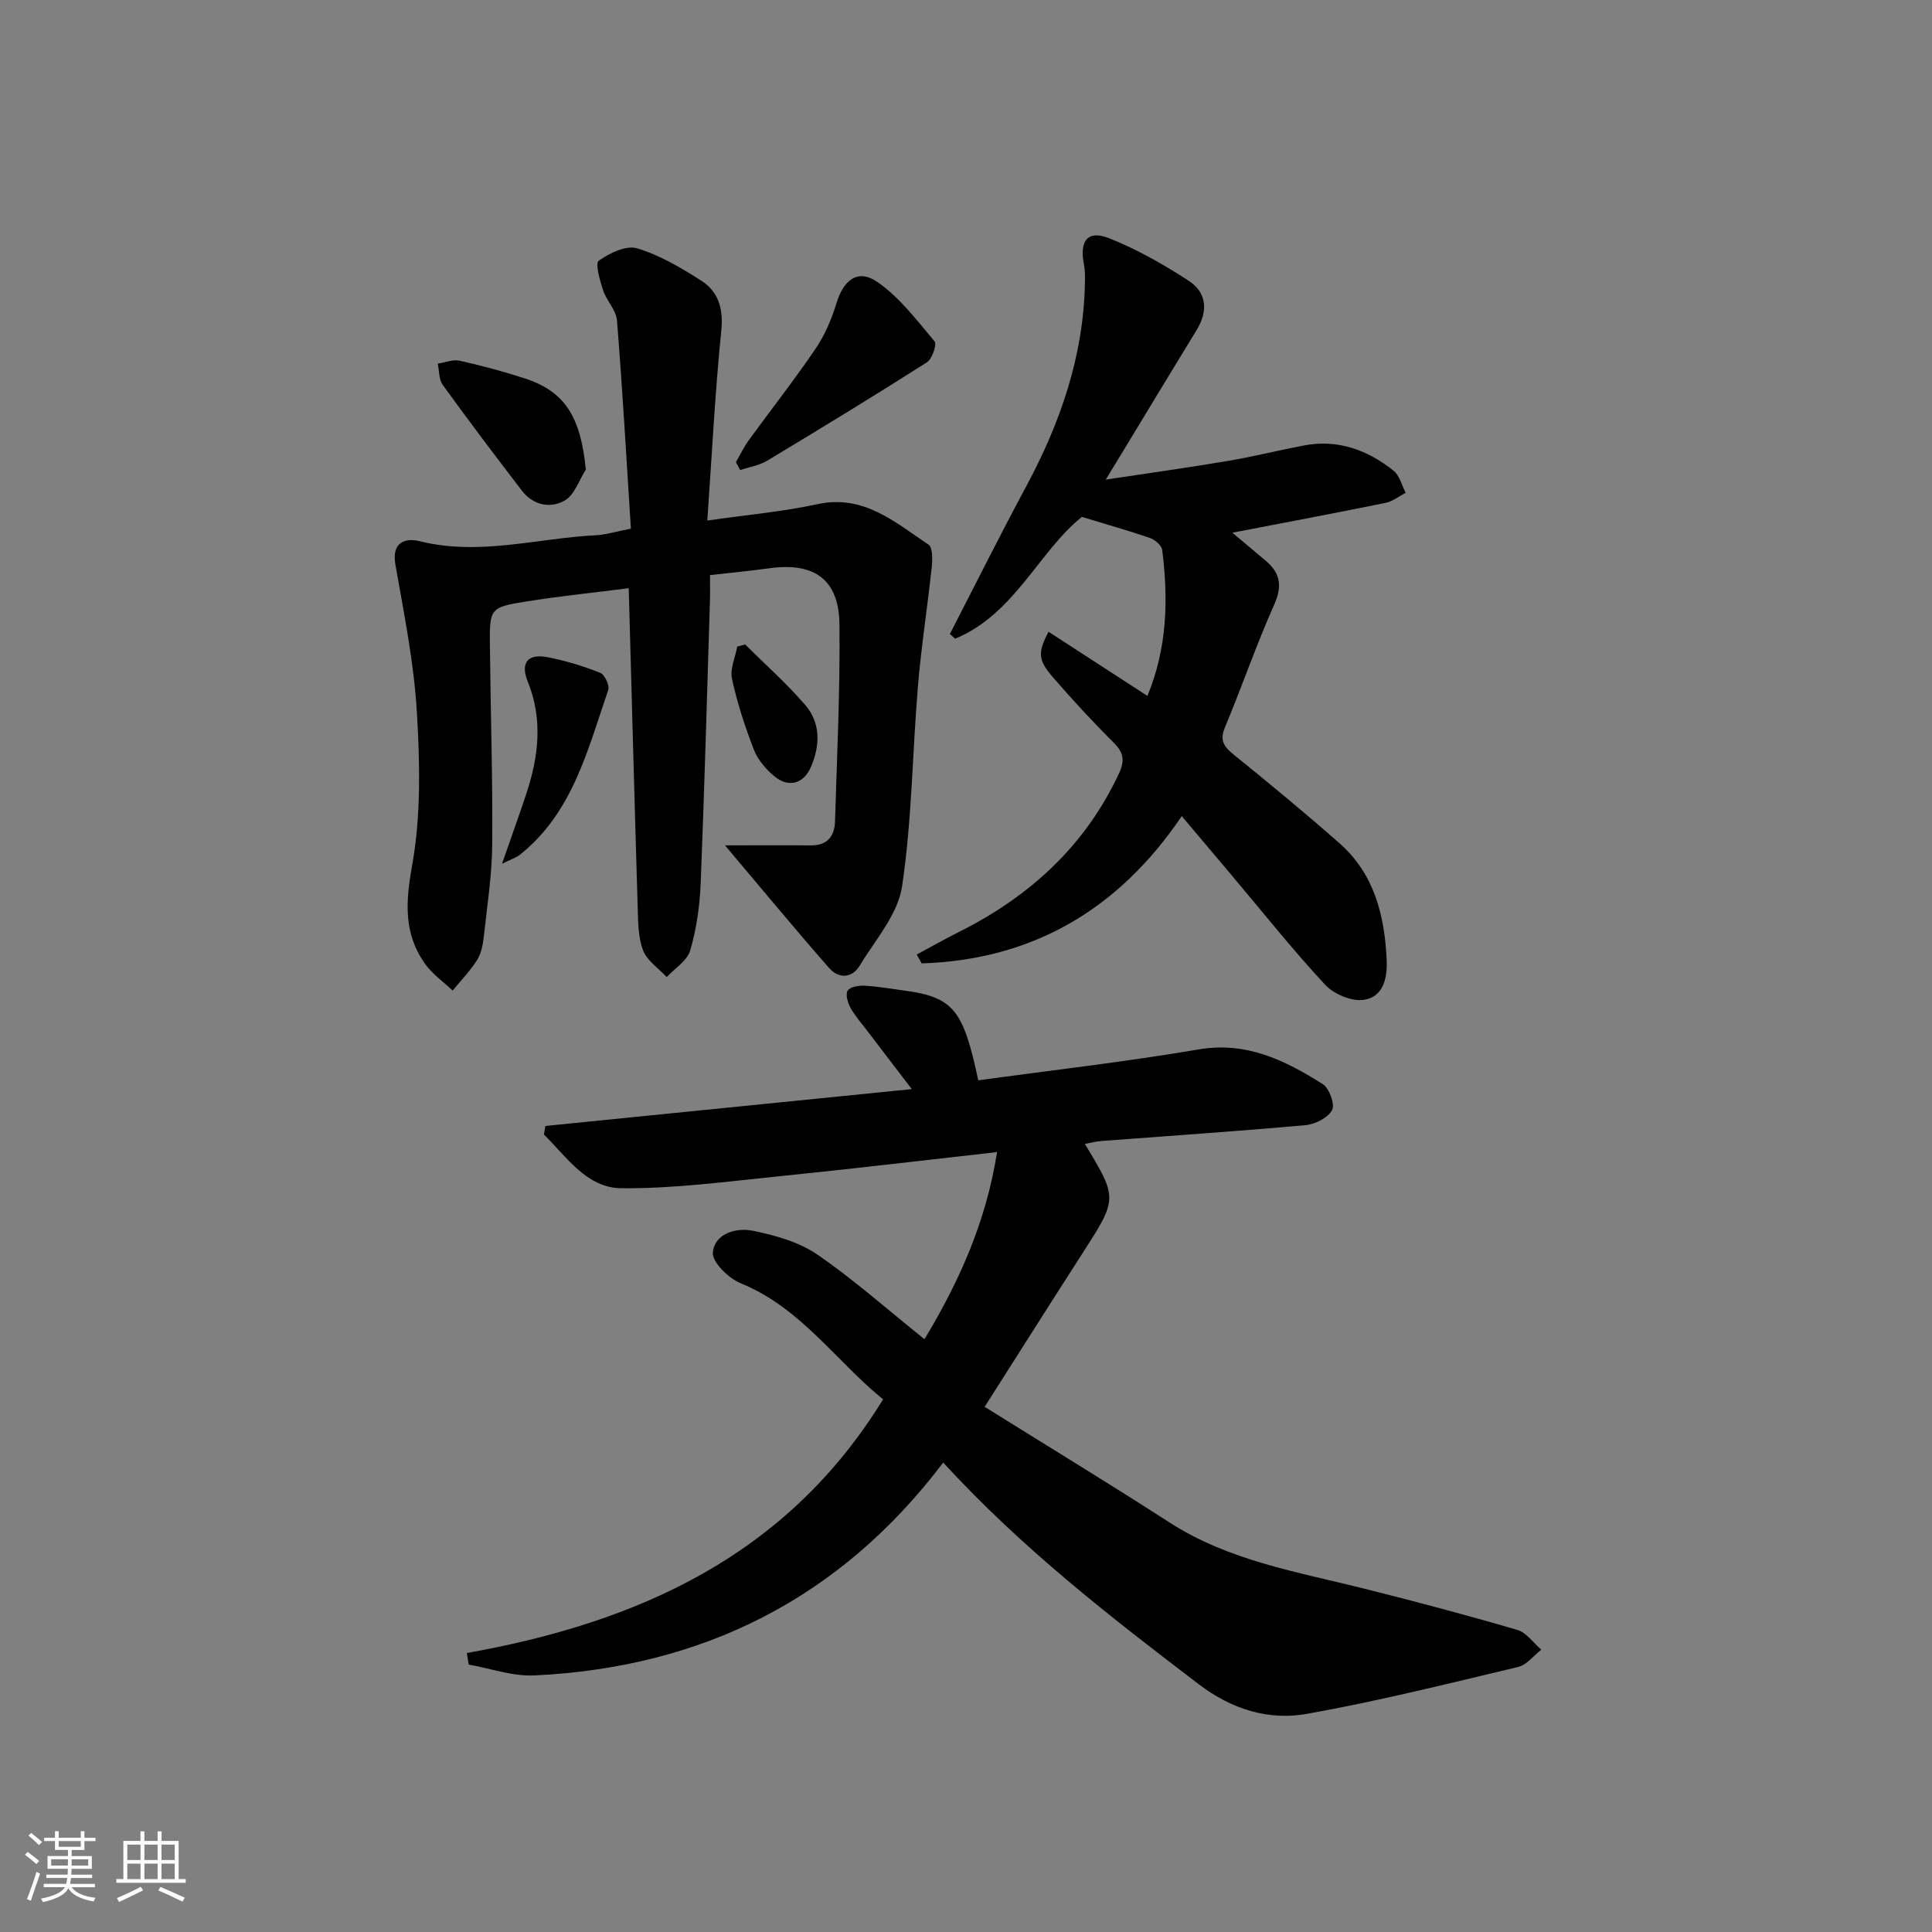
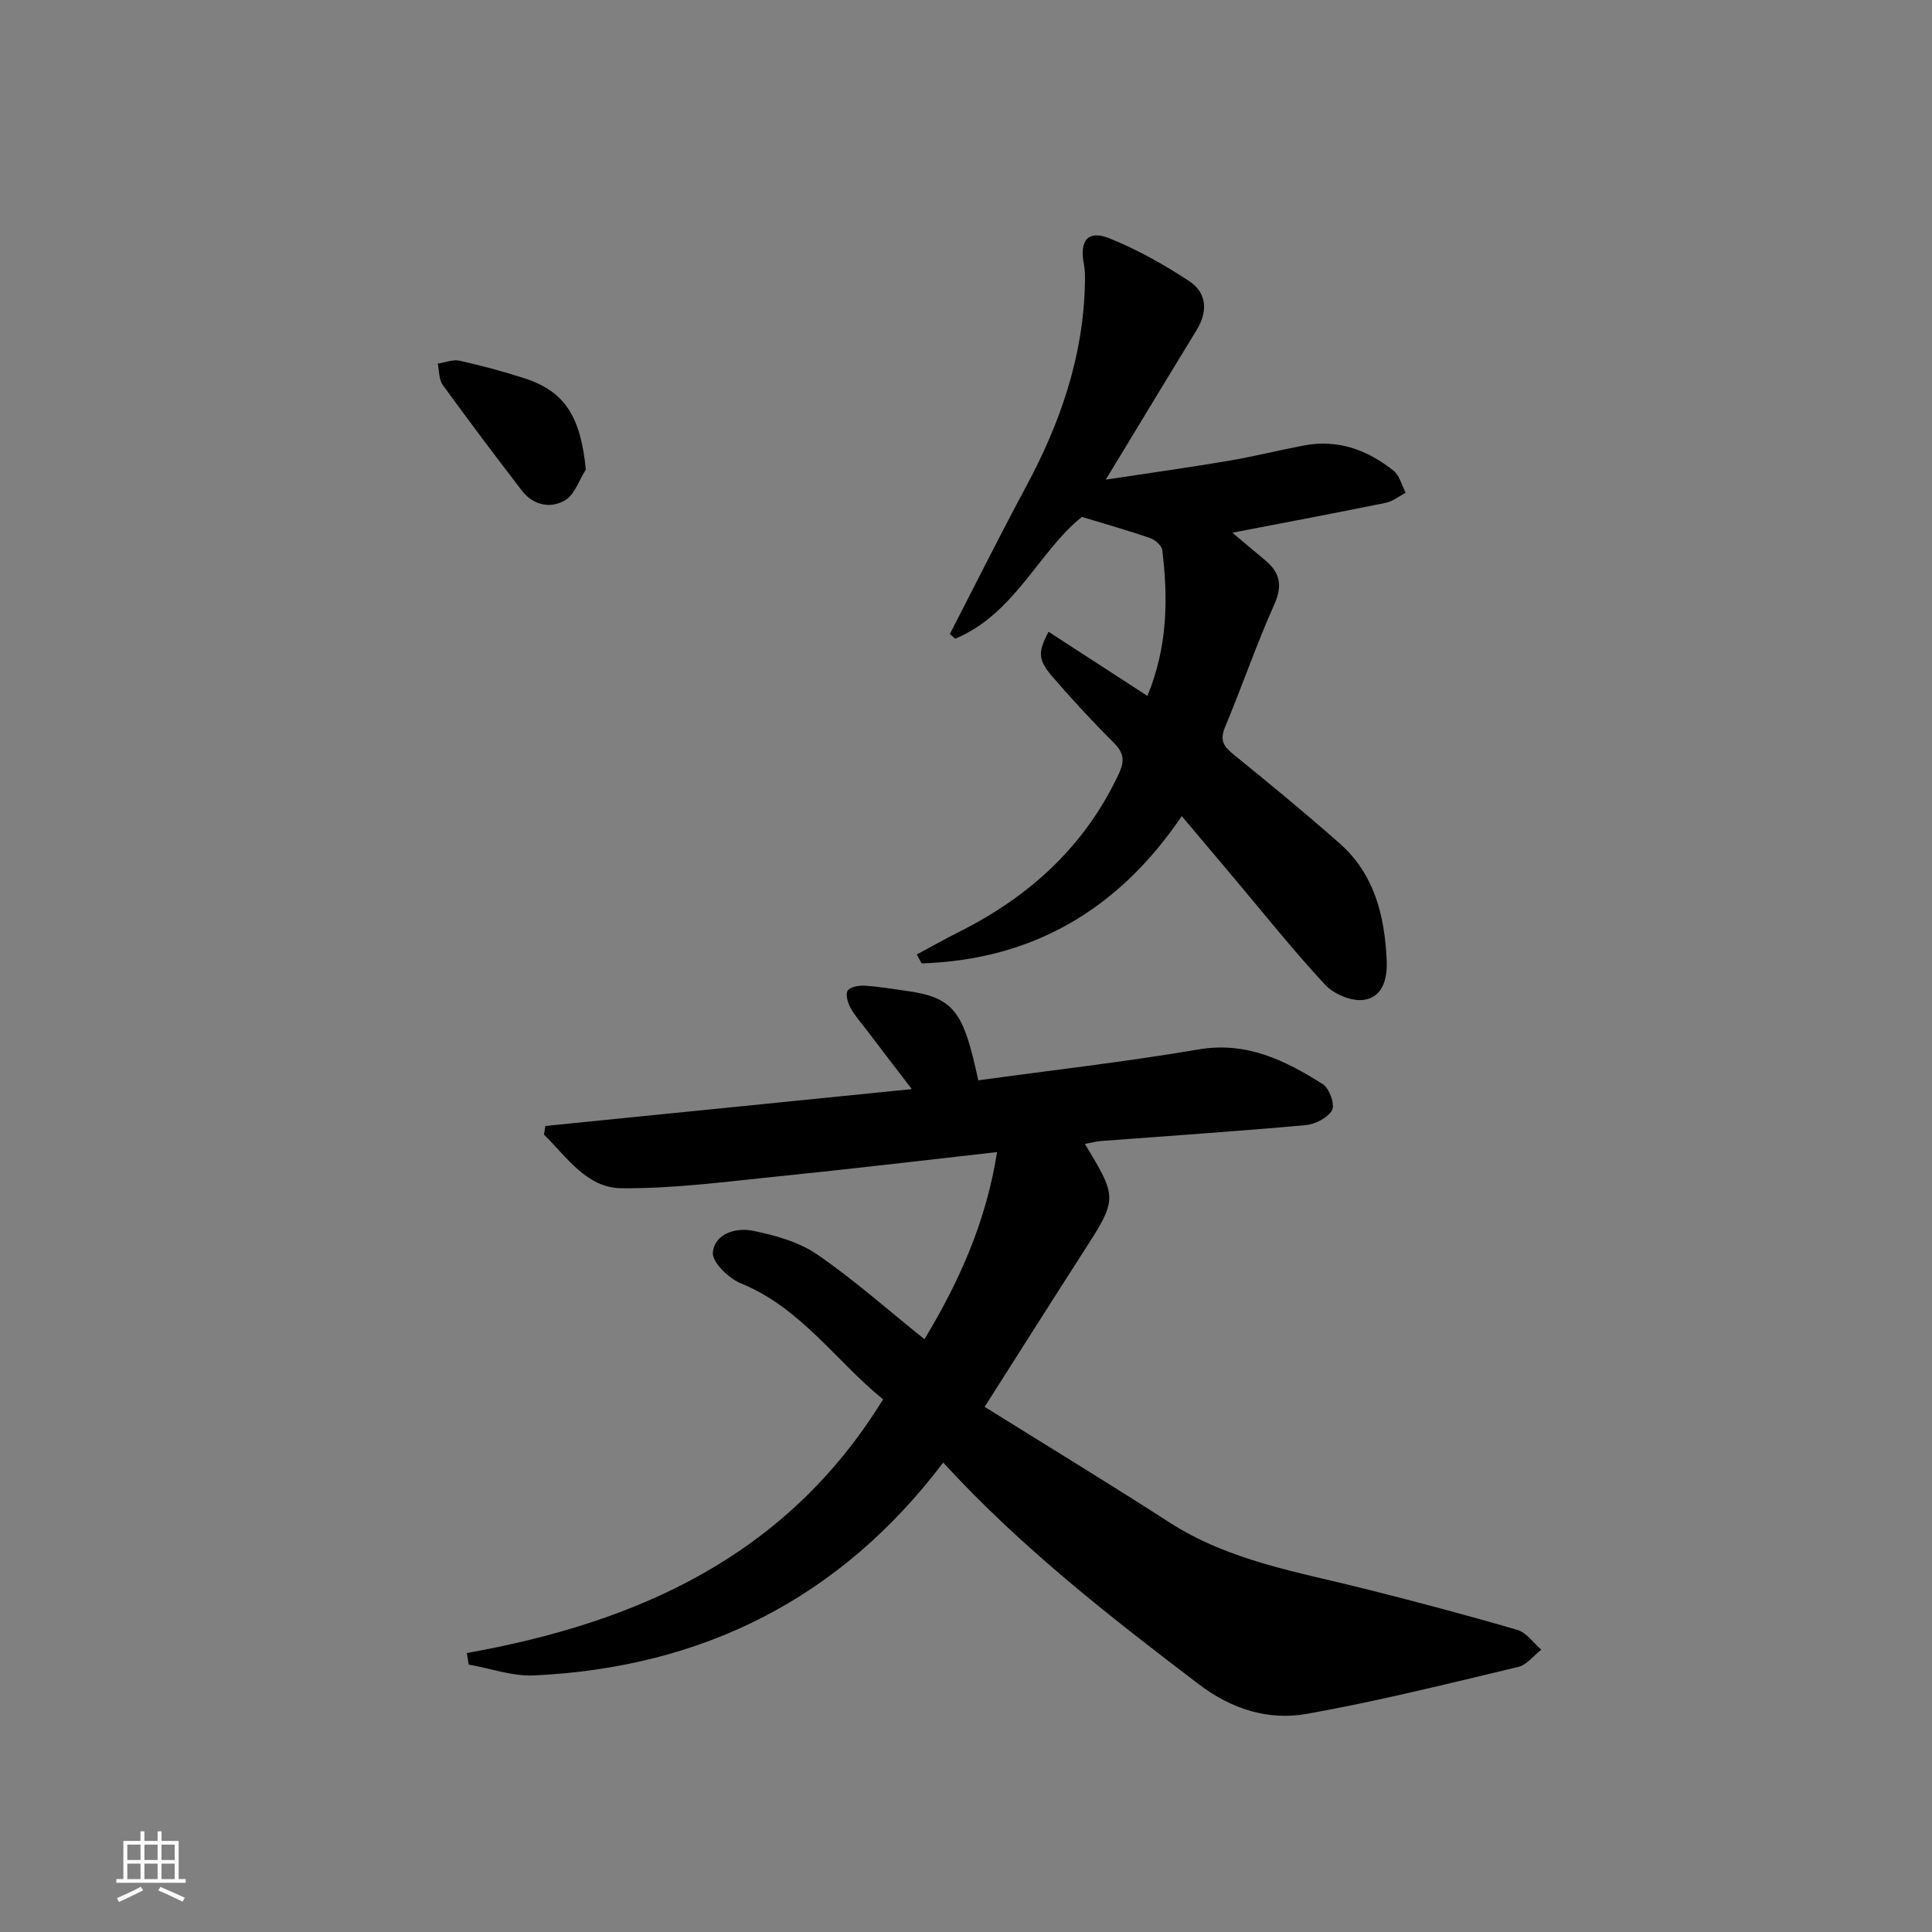
<svg xmlns="http://www.w3.org/2000/svg" enable-background="new 0 0 400 400" viewBox="0 0 400 400">
  <rect x="0" y="0" width="400" height="400" fill="#808080" stroke="none" />
-   <path d="m5.17 384 .55-.58c.85.61 1.65 1.24 2.4 1.87l-.59.64c-.83-.73-1.62-1.38-2.36-1.93m1.22 9.53-.82-.34c.71-1.76 1.37-3.64 1.98-5.63.24.13.5.25.76.36-.6 1.67-1.24 3.54-1.92 5.61m-.5-13.5.57-.54c.56.44 1.31 1.06 2.26 1.87l-.65.64c-.67-.66-1.4-1.32-2.18-1.97m3.25.46h2.24v-1.36h.77v1.36h4.57v-1.36h.76v1.36h2.28v.69h-2.28v1.84h-2.64v1.26h4.18v2.64h-4.21c0 .45-.02.86-.05 1.21h4.32v.69h-4.38c-.04.34-.1.75-.19 1.22h5.15v.69h-4.82c.87 1.19 2.51 1.92 4.93 2.19-.17.31-.3.57-.37.76-2.77-.49-4.52-1.41-5.26-2.76-.56 1.26-2.3 2.23-5.24 2.9-.12-.24-.26-.48-.43-.72 2.73-.55 4.38-1.34 4.96-2.38h-4.38v-.69h4.65c.1-.38.17-.79.21-1.22h-4.32v-.69h4.4c.03-.34.05-.75.05-1.21h-4.2v-2.64h4.23v-1.26h-2.69v-1.84h-2.24zm1.46 4.46v1.29h3.45c.01-.4.02-.57.01-.53v-.32-.45h-3.46zm1.55-2.59h4.57v-1.19h-4.57zm6.11 2.59h-3.42v.77c-.01.19-.01.37-.02.53h3.44z" fill="#fafbfc" />
  <path d="m32.63 379.16h.82v1.98h3.54v7.89h1.46v.78h-14.37v-.78h1.46v-7.89h3.54v-1.98h.82v1.98h2.73zm-3.49 11.48.5.73c-1.61.82-3.28 1.63-5 2.42-.13-.27-.28-.55-.44-.82 1.75-.73 3.4-1.5 4.94-2.33m-2.78-5.55h2.73v-3.18h-2.73zm0 3.95h2.73v-3.2h-2.73zm3.54-3.95h2.73v-3.18h-2.73zm0 3.95h2.73v-3.2h-2.73zm7.89 4.68c-1.84-.92-3.51-1.7-5.02-2.32l.45-.73c1.89.8 3.57 1.55 5.04 2.23zm-1.62-11.81h-2.73v3.18h2.73zm-2.73 7.13h2.73v-3.2h-2.73z" fill="#fafbfc" />
  <g fill="#000001">
    <path d="m96.65 342.24c35.47-6.32 66.28-20.12 86.18-52.52-9.81-7.97-17.03-18.97-29.47-24.03-2.51-1.02-5.96-4.39-5.77-6.38.37-3.93 4.81-5.2 8.26-4.5 4.61.94 9.52 2.3 13.32 4.9 7.63 5.23 14.59 11.44 22.23 17.56 7.09-11.75 12.75-24.2 15.03-38.74-15.54 1.74-30.35 3.51-45.18 5.01-10.87 1.1-21.77 2.58-32.65 2.47-7.13-.07-11.29-6.5-15.98-11.11.1-.59.2-1.19.29-1.78 24.93-2.51 49.86-5.02 75.87-7.63-3.47-4.53-6.34-8.27-9.19-12.03-1.21-1.59-2.56-3.1-3.52-4.83-.57-1.03-1.06-2.8-.56-3.54.54-.79 2.3-1.08 3.5-1.01 2.81.16 5.6.65 8.39 1.03 10.2 1.37 12.08 4.3 15.14 18.56 15.2-2.09 30.49-3.82 45.63-6.4 9.95-1.69 17.91 2.28 25.69 7.18 1.36.85 2.57 4.23 1.93 5.39-.87 1.6-3.51 2.93-5.5 3.11-14.07 1.27-28.17 2.21-42.26 3.28-1.11.08-2.21.39-3.42.61 6.85 11.32 6.81 11.3-.59 22.79-6.56 10.19-13.03 20.44-20.16 31.64 12.96 8.09 25.72 15.84 38.26 23.93 12.34 7.96 26.5 10.24 40.32 13.71 10.61 2.66 21.2 5.47 31.7 8.54 1.89.55 3.33 2.69 4.97 4.1-1.59 1.23-3.02 3.15-4.8 3.58-14.51 3.45-29.01 7.08-43.69 9.7-8.01 1.43-15.61-.94-22.43-6.13-18.43-14.03-36.7-28.22-52.91-45.89-21.36 28.21-49.89 42.43-84.69 44.07-4.47.21-9.03-1.45-13.55-2.25-.13-.81-.26-1.6-.39-2.39z" />
-     <path d="m146.44 107.77c8.4-1.21 15.67-1.83 22.75-3.38 9.62-2.1 16.09 3.73 23.04 8.36.88.59.85 3.07.68 4.62-.87 8.2-2.16 16.35-2.85 24.56-1.17 13.88-1.24 27.91-3.31 41.64-.87 5.77-5.54 11.03-8.76 16.36-1.64 2.71-4.42 2.67-6.33.49-7.07-8.06-13.9-16.34-21.56-25.4 6.71 0 12.25-.04 17.79.01 3.4.03 4.9-1.91 4.99-4.95.41-13.6 1.07-27.21.92-40.81-.1-9.3-5.2-12.9-14.5-11.62-3.93.54-7.88.92-12.3 1.42 0 1.87.04 3.51-.01 5.14-.61 19.62-1.14 39.24-1.93 58.85-.19 4.62-.88 9.33-2.17 13.75-.62 2.12-3.18 3.67-4.86 5.48-1.68-1.81-4.05-3.37-4.88-5.51-1.04-2.69-1.03-5.87-1.12-8.85-.66-21.78-1.23-43.56-1.86-66.15-7.01.89-14.01 1.62-20.95 2.71-7.83 1.24-7.87 1.38-7.79 9.32.14 13.65.59 27.29.48 40.94-.05 6.44-1.06 12.88-1.76 19.31-.18 1.62-.54 3.4-1.4 4.74-1.43 2.25-3.33 4.21-5.03 6.29-1.93-1.83-4.22-3.42-5.73-5.55-4.43-6.25-4.03-12.74-2.67-20.32 1.86-10.34 1.62-21.22.99-31.8-.61-10.21-2.66-20.36-4.44-30.48-.83-4.74 2.04-5.63 5.07-4.88 12.35 3.07 24.36-.65 36.52-1.25 1.96-.1 3.9-.72 7.16-1.36-.92-14.35-1.73-28.74-2.88-43.1-.17-2.15-2.17-4.09-2.88-6.27-.66-2.02-1.67-5.54-.89-6.1 2.22-1.58 5.67-3.25 7.93-2.57 4.69 1.41 9.12 4.03 13.3 6.71 3.59 2.3 4.59 5.84 4.13 10.4-1.3 12.84-1.94 25.73-2.89 39.25z" />
    <path d="m196.66 131.26c5.24-10.17 10.35-20.41 15.76-30.48 7.1-13.2 11.9-27 12.2-42.14.03-1.31.04-2.65-.21-3.93-.95-4.91.81-7.15 5.27-5.37 5.77 2.31 11.3 5.43 16.51 8.85 3.68 2.42 3.94 6.26 1.56 10.14-5.13 8.37-10.19 16.77-15.28 25.16-.93 1.54-1.87 3.07-3.54 5.81 9.27-1.4 17.36-2.53 25.41-3.89 5.23-.89 10.4-2.19 15.61-3.18 7.04-1.34 13.2.92 18.6 5.25 1.24 1 1.67 3.01 2.48 4.55-1.38.71-2.69 1.79-4.16 2.08-10.24 2.09-20.51 4.02-31.73 6.18 2.65 2.22 4.7 3.96 6.77 5.68 3.1 2.56 3.68 5.24 1.91 9.19-3.72 8.33-6.68 16.99-10.2 25.41-1.18 2.81-.16 4.08 1.91 5.75 7.37 5.96 14.69 12 21.8 18.27 7.24 6.38 9.35 14.99 9.77 24.24.17 3.88-.83 7.62-4.76 8.18-2.51.36-6.17-1.18-7.97-3.11-6.68-7.19-12.8-14.89-19.13-22.4-3.42-4.06-6.85-8.12-10.57-12.53-13.18 19.47-31 29.75-53.85 30.49-.34-.61-.68-1.23-1.02-1.84 2.93-1.57 5.83-3.21 8.8-4.7 14.58-7.32 26.02-17.72 33.04-32.72 1.3-2.77 1-4.39-1.1-6.48-4.36-4.34-8.54-8.88-12.58-13.54-3.08-3.56-3.11-5.11-.87-9.38 6.78 4.4 13.52 8.77 20.47 13.28 4.16-10.05 4.32-20.07 3.07-30.2-.12-.94-1.48-2.12-2.51-2.48-4.42-1.53-8.93-2.8-14.13-4.38-8.87 7.08-13.95 20.16-26.24 25.22-.36-.32-.73-.65-1.09-.98z" />
-     <path d="m152.37 95.68c.88-1.52 1.63-3.13 2.66-4.54 4.59-6.32 9.43-12.47 13.81-18.92 1.91-2.81 3.32-6.1 4.31-9.36 1.49-4.93 4.44-7.28 8.51-4.47 4.6 3.17 8.17 7.93 11.83 12.29.52.62-.5 3.65-1.59 4.34-10.92 6.95-21.97 13.69-33.06 20.36-1.65.99-3.72 1.31-5.59 1.94-.29-.55-.58-1.09-.88-1.64z" />
    <path d="m121.29 97.23c-1.41 2.19-2.33 5.21-4.34 6.38-3 1.74-6.57 1.01-8.91-2.04-5.54-7.22-11.03-14.49-16.37-21.87-.82-1.13-.72-2.92-1.04-4.41 1.51-.23 3.13-.92 4.52-.61 4.51 1 9 2.21 13.4 3.63 8.39 2.7 11.68 7.94 12.74 18.92z" />
-     <path d="m103.94 178.83c1.97-5.67 3.53-10 4.99-14.37 2.57-7.72 3.52-15.47.35-23.3-1.63-4.03.06-5.87 4.1-5.09 3.71.71 7.38 1.84 10.89 3.23.92.36 1.98 2.62 1.66 3.55-4.26 12.36-7.34 25.41-18.33 34.15-.71.56-1.64.83-3.66 1.83z" />
-     <path d="m154.28 133.44c4.18 4.16 8.63 8.09 12.46 12.55 3.18 3.71 3.06 8.32 1.18 12.74-1.51 3.55-4.64 4.46-7.62 1.97-1.73-1.44-3.4-3.38-4.2-5.44-1.85-4.78-3.46-9.7-4.55-14.7-.45-2.05.68-4.45 1.09-6.69.55-.14 1.09-.29 1.64-.43z" />
+     <path d="m154.28 133.44z" />
  </g>
</svg>